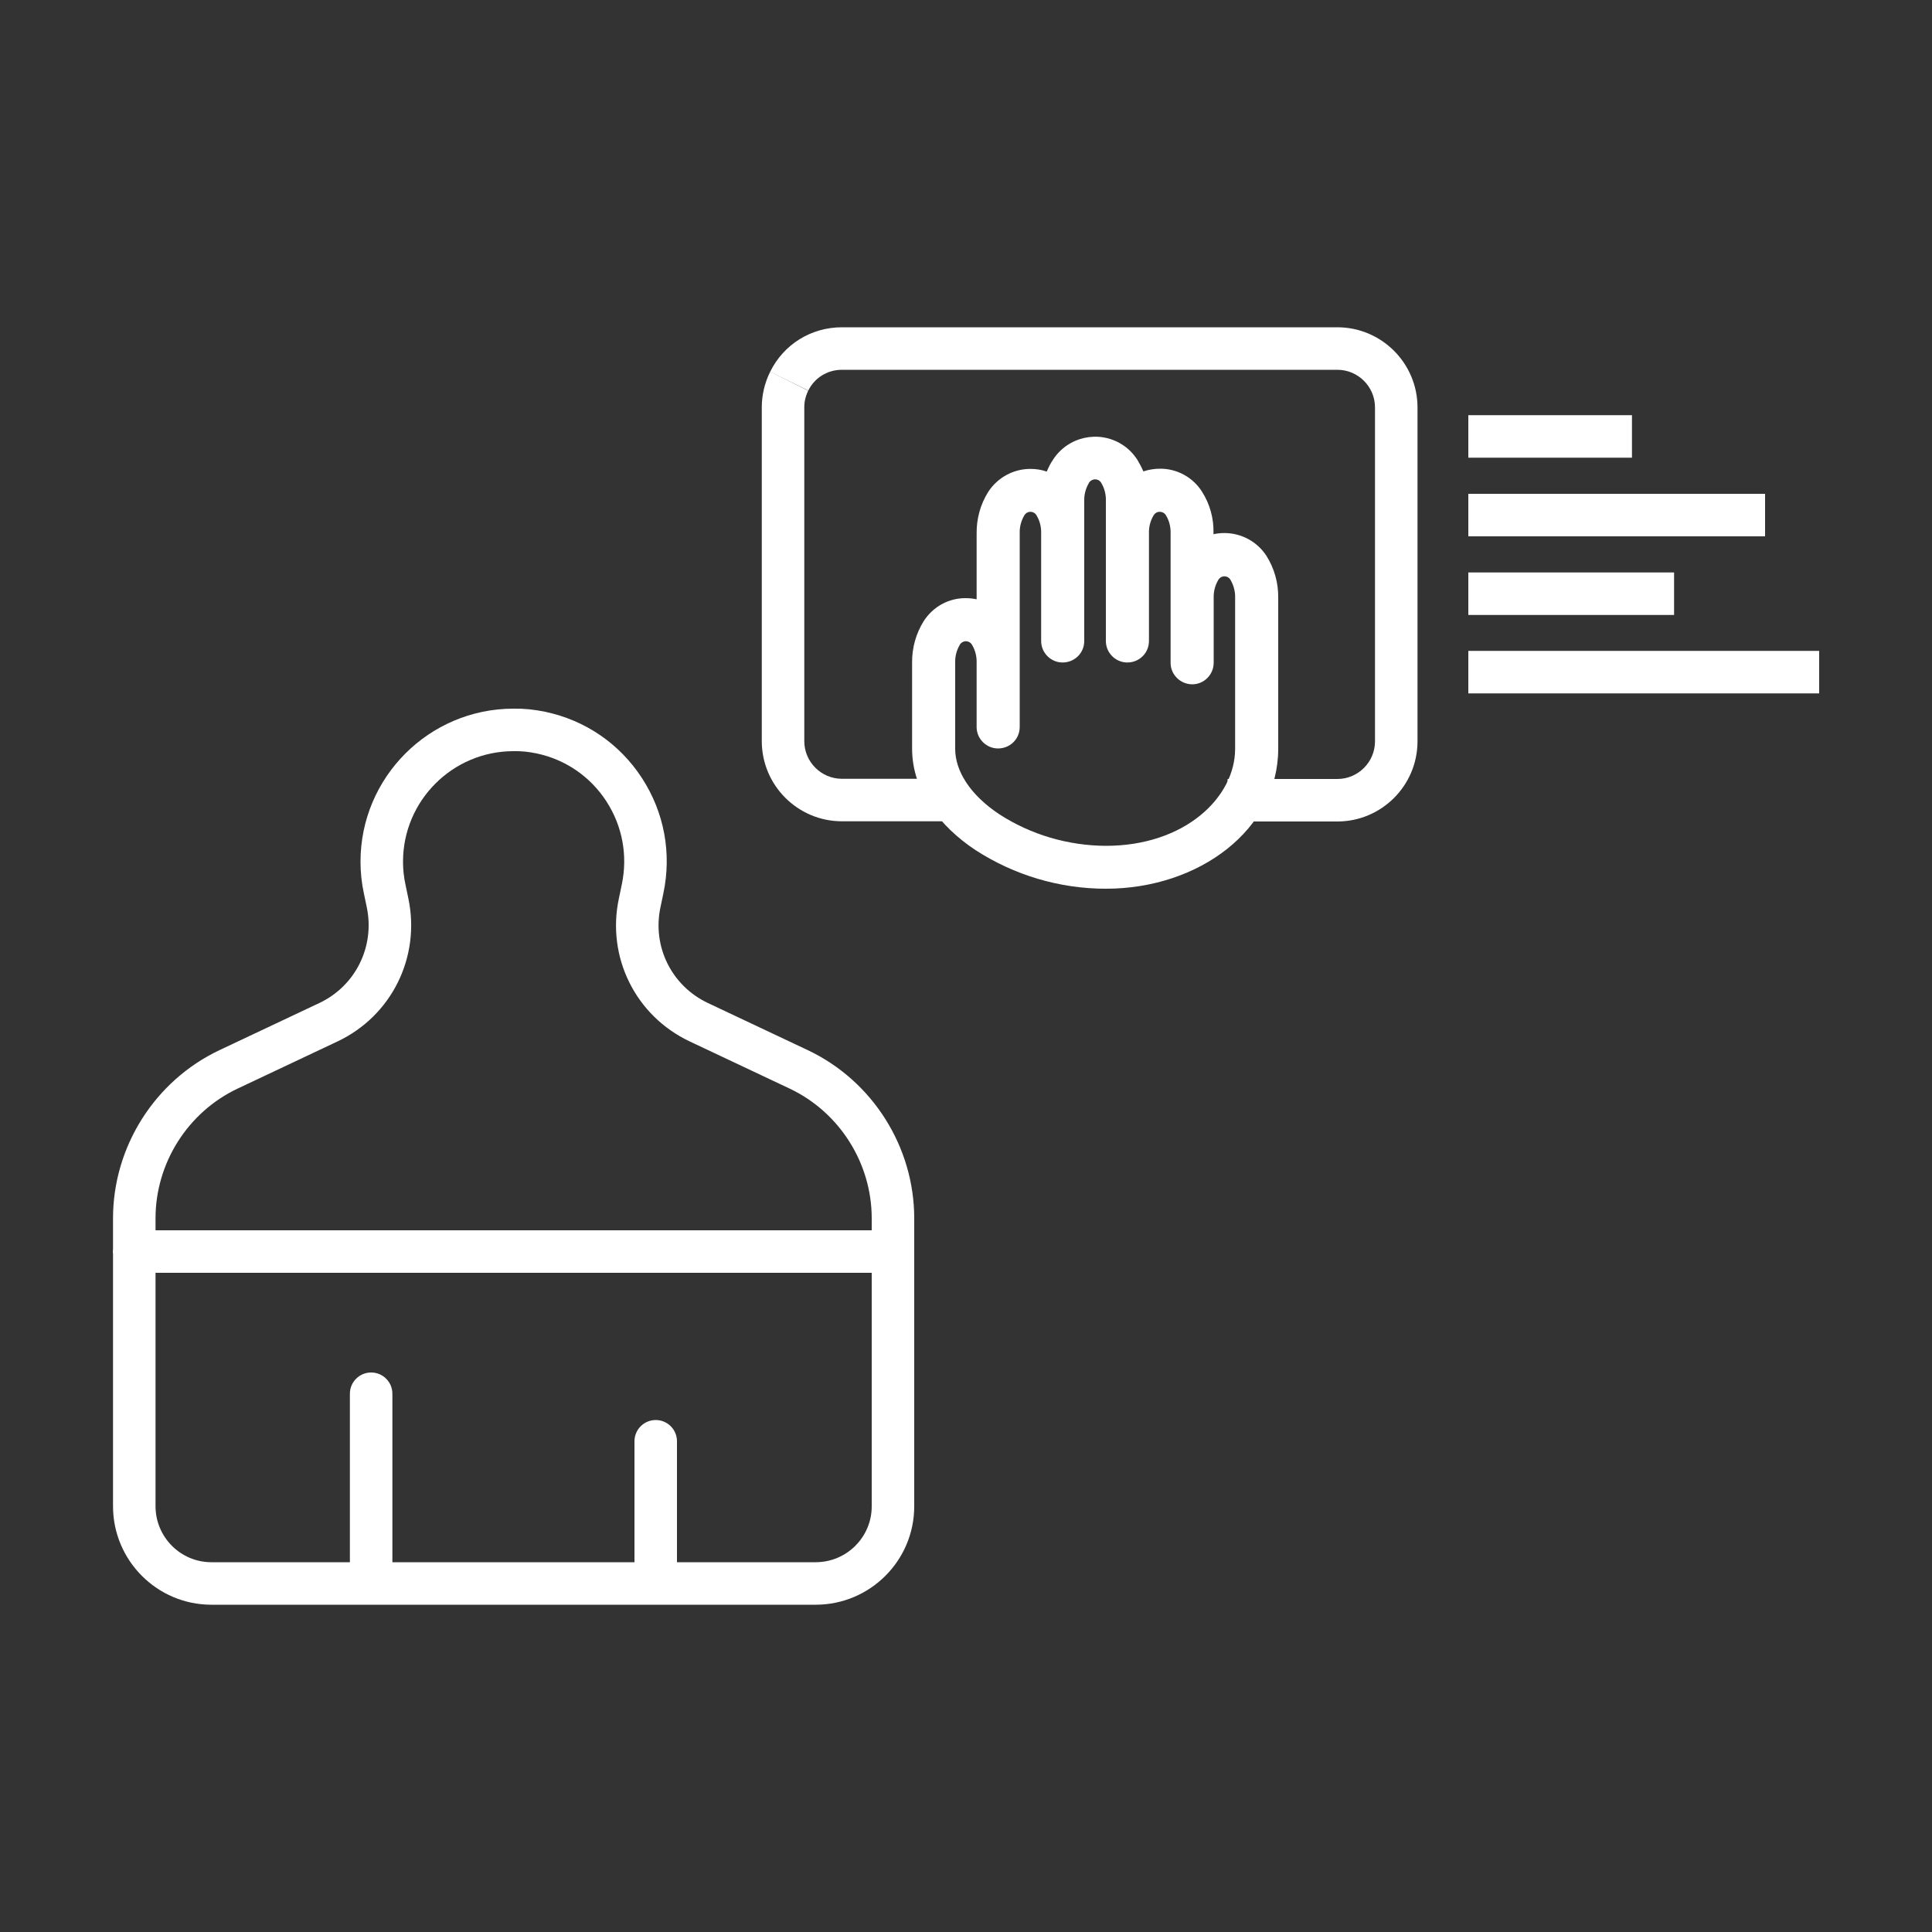
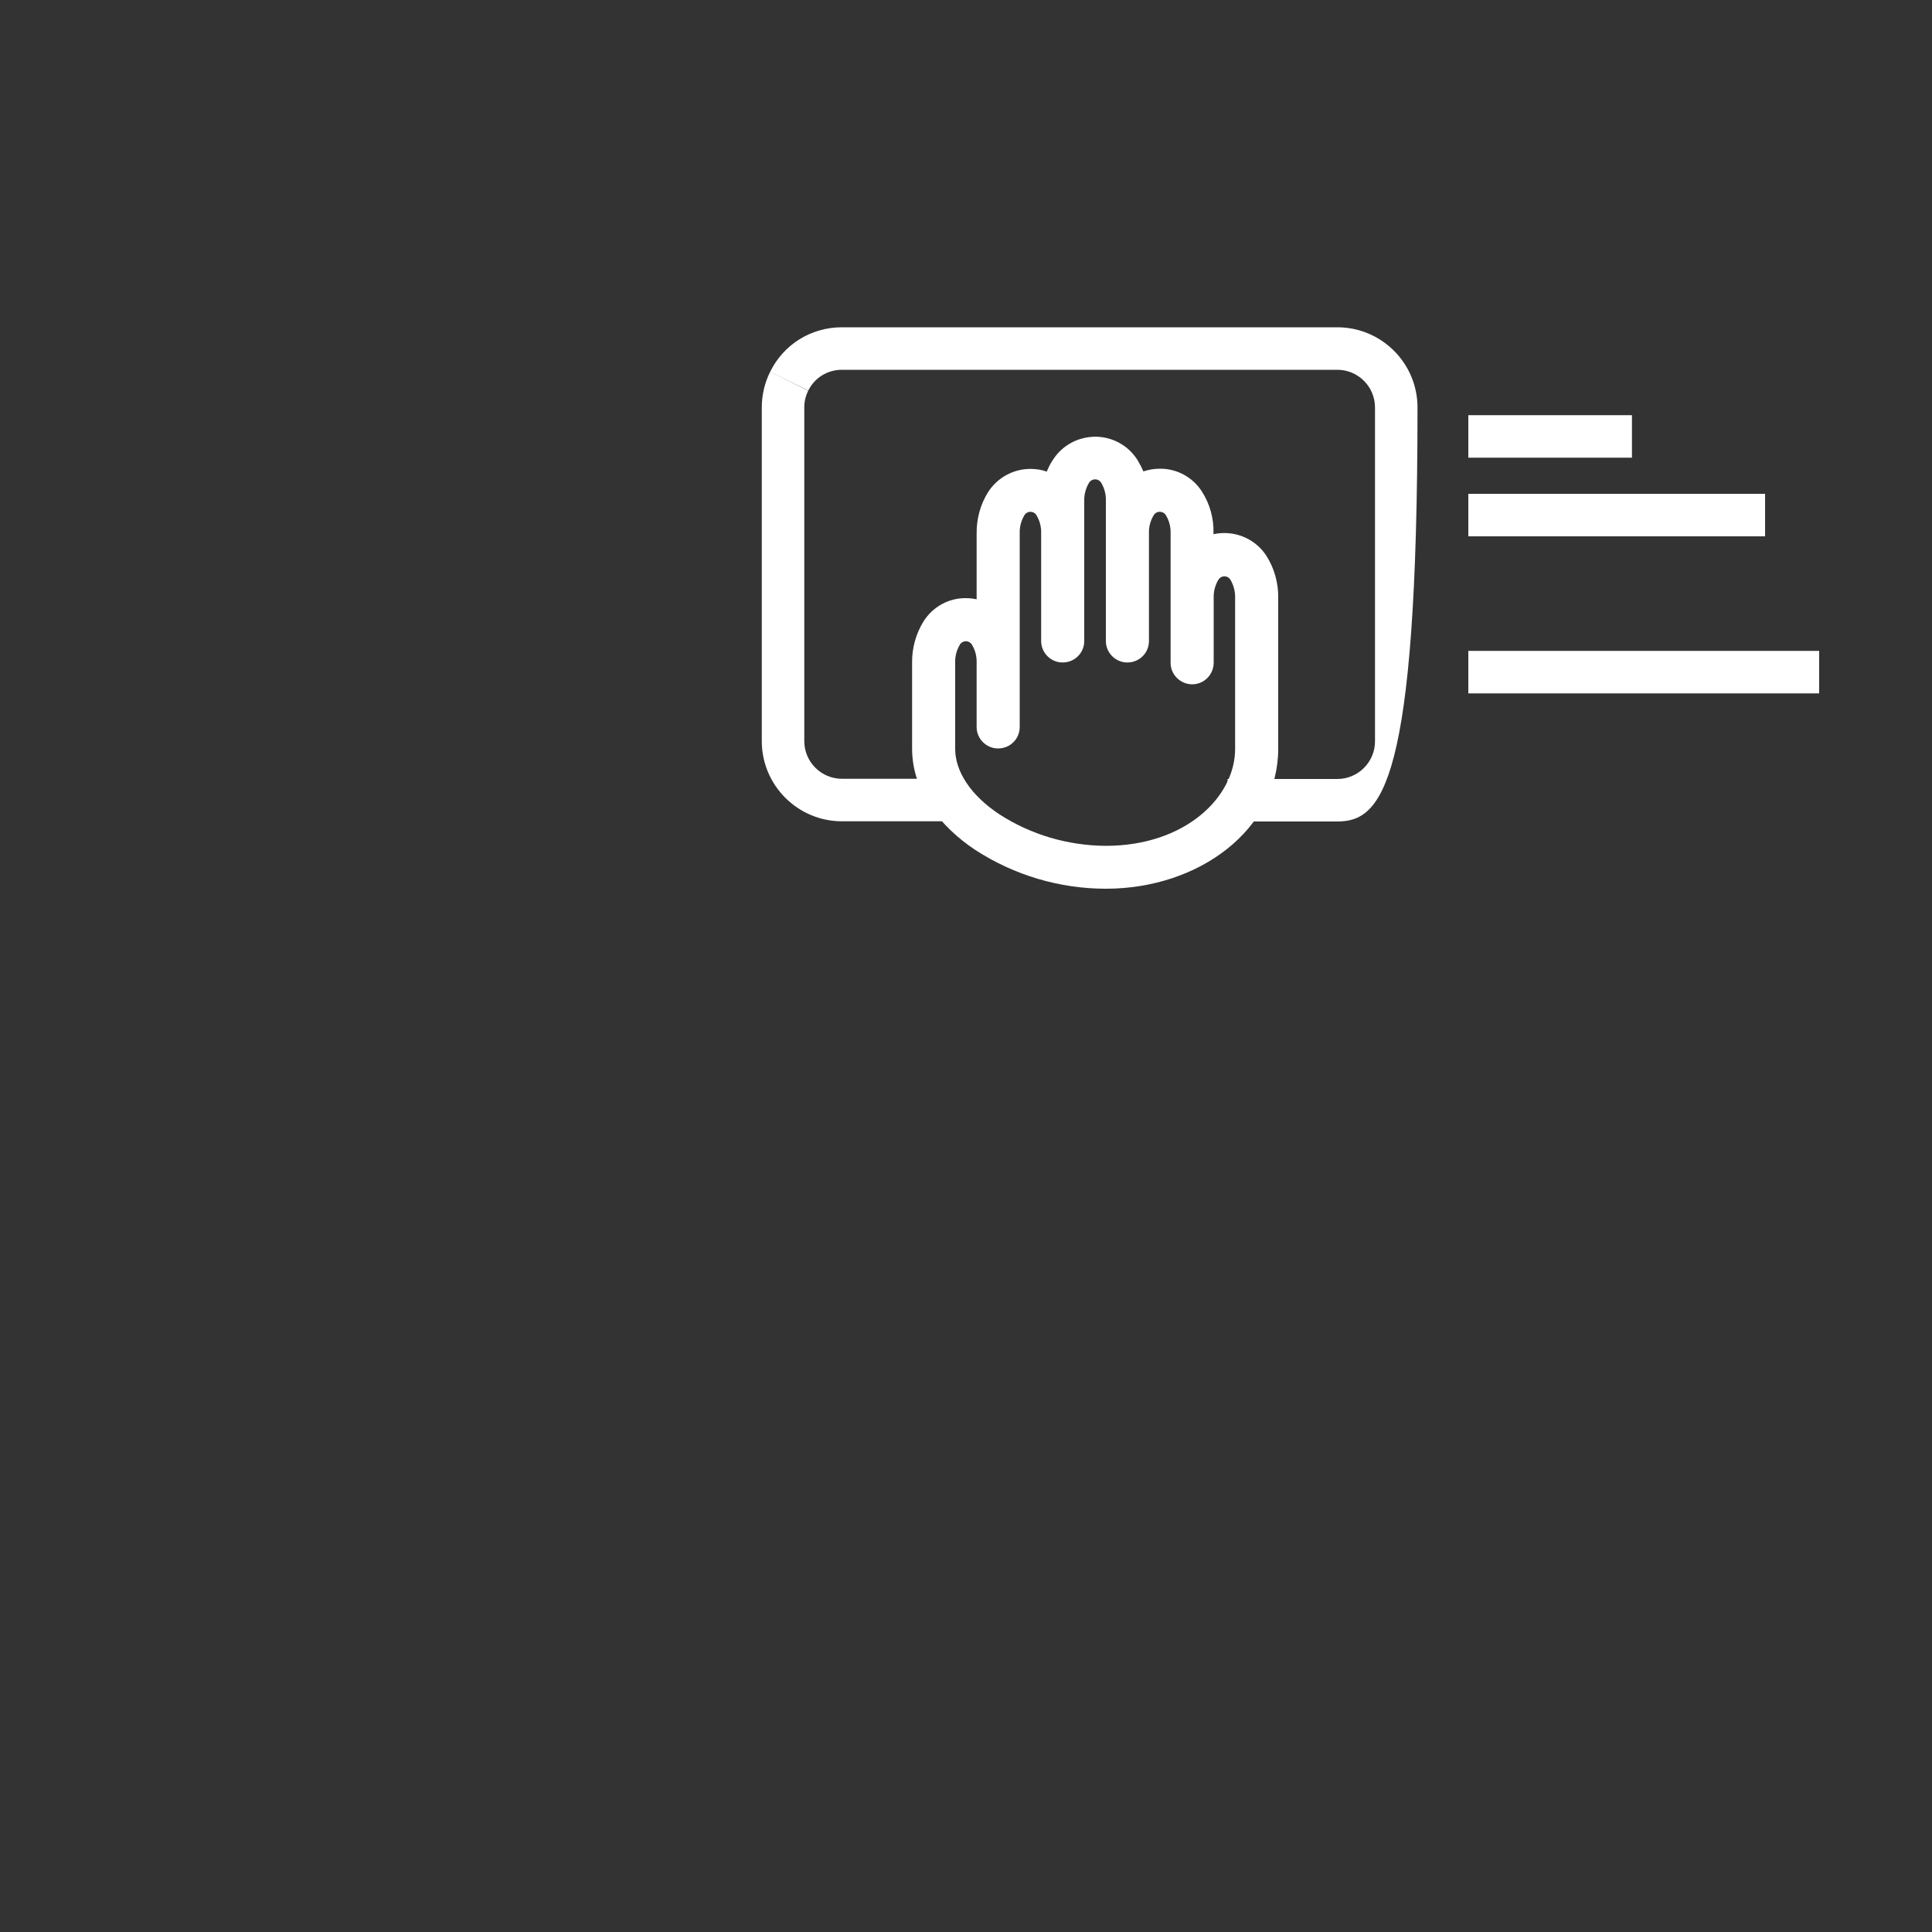
<svg xmlns="http://www.w3.org/2000/svg" version="1.1" id="Layer_1" x="0px" y="0px" width="1000px" height="1000px" viewBox="0 0 1000 1000" enable-background="new 0 0 1000 1000" xml:space="preserve">
  <rect x="0" y="0" width="1000" height="1000" fill="#333333" stroke="none" />
  <g>
    <path fill="#FFFFFF" d="M498.9,425.1H435.8c-22.883,0-41.5-18.616-41.5-41.499V210.8c0-6.342,1.508-12.711,4.361-18.418   l19.679,9.837c-1.354,2.707-2.04,5.594-2.04,8.581v172.801c0,10.752,8.748,19.499,19.5,19.499H498.9V425.1z" />
-     <path fill="#FFFFFF" d="M692.2,425.2h-56.8v-22h56.8c10.752,0,19.5-8.747,19.5-19.5V210.9c0-10.753-8.748-19.5-19.5-19.5H435.8   c-7.497,0-14.174,4.116-17.423,10.742l-19.753-9.686c6.974-14.222,21.219-23.057,37.176-23.057h256.4   c22.883,0,41.5,18.616,41.5,41.5v172.8C733.7,406.584,715.083,425.2,692.2,425.2z" />
+     <path fill="#FFFFFF" d="M692.2,425.2h-56.8v-22h56.8c10.752,0,19.5-8.747,19.5-19.5V210.9c0-10.753-8.748-19.5-19.5-19.5H435.8   c-7.497,0-14.174,4.116-17.423,10.742l-19.753-9.686c6.974-14.222,21.219-23.057,37.176-23.057h256.4   c22.883,0,41.5,18.616,41.5,41.5C733.7,406.584,715.083,425.2,692.2,425.2z" />
    <path fill="#FFFFFF" d="M563.5,250.2c-1.6,2.8-2.4,5.9-2.3,9.1v72.5c0,6.2-5,11.101-11.2,11.101c-6.1,0-11.1-5-11.1-11.101V276   c0.1-3.2-0.7-6.399-2.301-9.1c-0.899-1.8-3.1-2.5-4.899-1.601c-0.7,0.4-1.2,0.9-1.601,1.601c-1.6,2.8-2.399,5.899-2.3,9.1v100.3   c0,6.2-5,11.101-11.2,11.101c-6.1,0-11.1-5-11.1-11.101V343c0.1-3.2-0.7-6.399-2.3-9.1c-0.9-1.8-3.101-2.5-4.9-1.601   c-0.7,0.4-1.3,0.9-1.6,1.601c-1.601,2.8-2.4,5.899-2.3,9.1v44.601c0,11.499,7.8,23.899,22.899,33.899   c16.4,10.6,35.601,16.2,55.101,16.3c40.899,0,66.899-25.1,66.899-50.199V309.5c0.101-3.2-0.7-6.399-2.3-9.2   c-0.9-1.8-3.1-2.5-4.9-1.6l0,0c-0.699,0.4-1.199,0.9-1.6,1.6c-1.6,2.801-2.4,5.9-2.3,9.2V343c0,6.2-5,11.2-11.101,11.2   c-6.1,0-11.199-5-11.199-11.1l0,0V276c0.1-3.2-0.7-6.399-2.301-9.1c-0.899-1.8-3.199-2.5-5-1.601c-0.699,0.4-1.199,0.9-1.6,1.601   c-1.6,2.8-2.4,5.899-2.3,9.1v55.8c0,6.2-5,11.101-11.2,11.101c-6.1,0-11.1-5-11.1-11.101v-72.6c0.1-3.2-0.7-6.4-2.3-9.1   c-0.9-1.801-3.101-2.5-4.9-1.601C564.4,248.9,563.8,249.5,563.5,250.2L563.5,250.2z M591.8,244c2.7-0.899,5.601-1.399,8.5-1.399   c8.8-0.101,17.101,4.399,21.8,11.8c4.101,6.399,6.2,13.899,6,21.5v0.6c1.801-0.399,3.7-0.6,5.601-0.6c8.8,0,17,4.399,21.8,11.8   c4.1,6.5,6.2,14,6.1,21.7v78.1c0,41.8-40.899,72.5-89.199,72.5c-24,0-47.4-7-67.5-20c-18.4-12.2-32.801-30.6-32.801-52.5V343   c-0.1-7.6,2-15.1,6-21.5c4.801-7.5,13-12,21.801-11.899c1.899,0,3.699,0.199,5.6,0.6v-34c-0.1-7.6,1.9-15.1,6-21.6   c4.8-7.4,13-11.9,21.8-11.9c2.9,0,5.7,0.4,8.5,1.4c0.9-2.2,1.9-4.2,3.2-6.101c7.7-12,23.7-15.6,35.8-7.899   c3.2,2,5.8,4.699,7.9,7.899C589.8,239.8,590.9,241.9,591.8,244L591.8,244z" />
    <rect x="760" y="214.9" fill="#FFFFFF" width="84.7" height="22" />
    <rect x="760" y="255.601" fill="#FFFFFF" width="153.6" height="22" />
-     <rect x="760" y="296.3" fill="#FFFFFF" width="106.5" height="22" />
    <rect x="760" y="336.9" fill="#FFFFFF" width="181.6" height="22" />
-     <path fill="#FFFFFF" d="M422.2,830.6H109.4c-28.066,0-50.9-22.879-50.9-51V649.29c-0.065-0.487-0.1-0.984-0.1-1.49   s0.034-1.003,0.1-1.49V630.6c0-37.041,21.626-71.207,55.096-87.043l51.71-24.404c18.724-8.84,28.812-29.231,24.53-49.589   l-1.505-7.22c-1.142-5.251-1.73-10.781-1.73-16.344c0-43.634,35.464-79.14,79.084-79.2c5.37-0.099,10.788,0.43,16.56,1.632   c20.751,4.387,38.512,16.569,50.042,34.313c11.523,17.731,15.457,38.908,11.076,59.631l-1.494,7.169   c-4.361,20.359,5.73,40.733,24.528,49.608l51.699,24.4c33.479,15.84,55.104,50.006,55.104,87.047V779.7   C473.2,807.767,450.322,830.6,422.2,830.6z M350.4,808.6h71.8c15.991,0,29-12.964,29-28.899V658.8H80.5v120.8   c0,15.99,12.965,29,28.9,29h71.7V721.4c0-6.075,4.925-11,11-11s11,4.925,11,11V808.6h125.3V746c0-6.075,4.925-11,11-11   s11,4.925,11,11V808.6z M80.5,636.8h370.7v-6.2c0-28.579-16.684-54.939-42.504-67.156l-51.69-24.396   c-28.088-13.26-43.163-43.711-36.662-74.052l1.487-7.139c3.174-15.011,0.333-30.315-7.991-43.125   c-8.325-12.81-21.15-21.605-36.114-24.769c-4.133-0.861-7.973-1.246-11.692-1.165c-0.078,0.001-0.155,0.002-0.233,0.002   c-31.54,0-57.199,25.66-57.199,57.2c0,3.993,0.42,7.951,1.249,11.763l1.52,7.294c6.383,30.348-8.696,60.782-36.673,73.99   l-51.701,24.4C97.185,575.66,80.5,602.021,80.5,630.6V636.8z" />
  </g>
</svg>